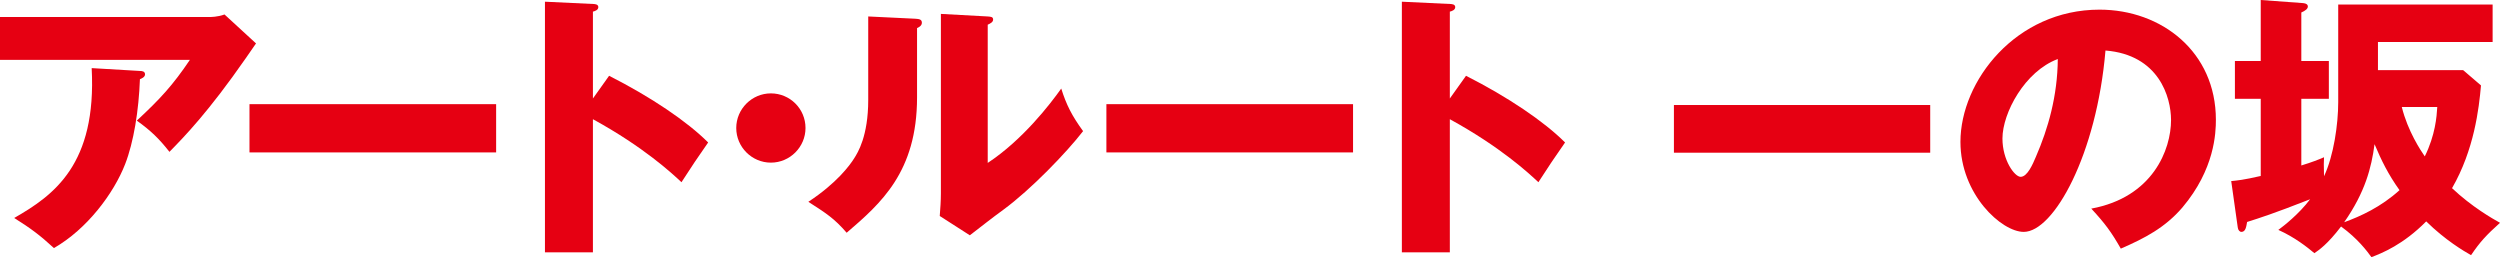
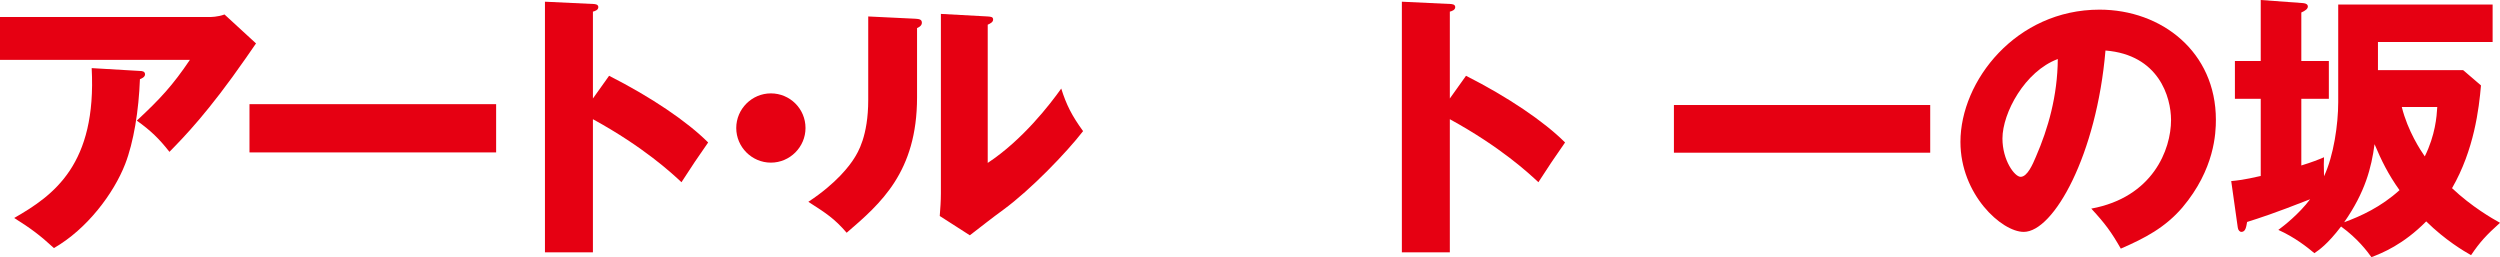
<svg xmlns="http://www.w3.org/2000/svg" id="_レイヤー_2" viewBox="0 0 704.65 72.48">
  <defs>
    <style>.cls-1{fill:#E60012;stroke-width:0px;}</style>
  </defs>
  <g id="_制作_レイアウト">
    <path class="cls-1" d="M58.8,4.8c.56,0,2.56,0,4.48-.72l8.88,8.16c-.8,1.12-1.04,1.52-2.88,4.16-10.56,15.2-17.36,22.16-21.52,26.4-2.88-3.68-5.28-6-9.2-8.8,6.64-6.16,10.16-10,14.96-17.12H0V4.8h58.8ZM39.44,20c.56,0,1.44.08,1.44.96,0,.8-1.04,1.2-1.44,1.36-.32,8.8-1.76,17.76-4.16,23.92-3.2,8.24-10.72,18.32-20.08,23.68-3.92-3.6-6.48-5.52-11.2-8.48,11.2-6.4,23.28-15.12,21.84-42.24l13.6.8Z" />
    <path class="cls-1" d="M139.84,29.36v13.6h-69.52v-13.6h69.52Z" />
    <path class="cls-1" d="M171.68,21.36c11.84,6,22,12.88,27.92,18.8-3.6,5.2-4,5.76-7.52,11.2-2.64-2.48-10.64-9.92-24.96-17.76v37.52h-13.52V.48l13.52.64c.56,0,1.52.08,1.52.88s-.88,1.12-1.52,1.28v24.48l4.56-6.4Z" />
    <path class="cls-1" d="M227.04,36.08c0,5.36-4.4,9.76-9.76,9.76s-9.76-4.4-9.76-9.76,4.4-9.76,9.76-9.76,9.76,4.32,9.76,9.76Z" />
    <path class="cls-1" d="M258,5.28c.88.08,1.84.08,1.84,1.12,0,.96-1.04,1.36-1.36,1.52v19.52c0,21.04-10.24,29.92-19.84,38.16-3.52-4.08-5.84-5.52-10.8-8.72,7.92-5.2,11.68-10.24,12.96-12.32.96-1.52,3.92-6.16,3.92-16.4V4.64l13.28.64ZM278.4,4.64c.88.08,1.52.08,1.52.88,0,.72-.8,1.12-1.52,1.44v38.96c9.84-6.48,17.6-16.56,20.72-20.96,1.44,4.56,2.96,7.6,6.16,12-4.64,6-14.72,16.48-22.48,22.16-3.2,2.32-6.32,4.8-9.44,7.2l-8.48-5.44c.16-2.16.32-4.16.32-6.4V3.92l13.2.72Z" />
-     <path class="cls-1" d="M381.37,29.36v13.6h-69.52v-13.6h69.52Z" />
    <path class="cls-1" d="M413.21,21.36c11.84,6,22,12.88,27.92,18.8-3.6,5.2-4,5.76-7.52,11.2-2.64-2.48-10.64-9.92-24.96-17.76v37.52h-13.52V.48l13.52.64c.56,0,1.52.08,1.52.88s-.88,1.12-1.52,1.28v24.48l4.56-6.4Z" />
    <path class="cls-1" d="M544.05,29.6v13.44h-72.24v-13.44h72.24Z" />
    <path class="cls-1" d="M589.45,58.8c17.36-3.2,22.48-16.64,22.48-24.96,0-6.48-3.44-18.4-18.48-19.6-2.48,29.28-14.56,51.12-23.04,51.12-6.24,0-17.84-10.56-17.84-25.36,0-17.2,15.68-37.28,39.2-37.28,17.52,0,32.8,11.92,32.8,31.04,0,3.68-.32,13.92-9.44,24.72-4.88,5.68-10.56,8.64-17.36,11.6-2.64-4.64-4.4-7.04-8.32-11.28ZM564.41,39.04c0,6.16,3.44,10.8,5.12,10.8,1.92,0,3.44-3.6,4.32-5.68,3.44-7.92,6.08-17.12,6.16-27.52-9.28,3.44-15.6,15.2-15.6,22.4Z" />
    <path class="cls-1" d="M659.05,1.28h43.52v10.56h-32.32v7.92h24l5.04,4.32c-.56,6.48-1.92,18.16-8.16,28.96,5.6,5.28,11.36,8.56,13.52,9.76-3.84,3.44-5.68,5.44-8.16,9.12-2-1.12-7.28-4.24-12.64-9.52-6.48,6.56-12.48,8.96-15.44,10.08-1.28-1.76-3.84-5.2-8.56-8.64-3.84,5.04-6.24,6.64-7.52,7.52-2-1.68-5.52-4.48-10.16-6.56,1.52-1.12,5.76-4.4,8.96-8.64-10.64,4.16-14,5.2-17.76,6.4-.24,1.28-.4,2.8-1.6,2.8-.48,0-.96-.48-1.04-1.28l-1.84-13.04c1.68-.16,3.44-.32,8.32-1.44v-21.76h-7.28v-10.64h7.28V0l12,.88c.8.08,1.28.4,1.28.96,0,.64-.72,1.2-1.84,1.68v13.68h7.76v10.64h-7.76v18.8c3.12-.96,4.72-1.6,6.4-2.32-.08,1.52-.08,2,0,5.36,2.72-5.76,4-14.64,4-20.88V1.28ZM676.33,53.6c-3.2-4.48-5.12-8.4-7.04-12.96-.88,6.64-2.64,13.52-8.56,22,4.64-1.68,10.4-4.32,15.6-9.04ZM676.97,30.16c1.68,6.8,5.36,12.32,6.48,13.92,2.96-6,3.36-11.2,3.52-13.92h-10Z" />
  </g>
</svg>